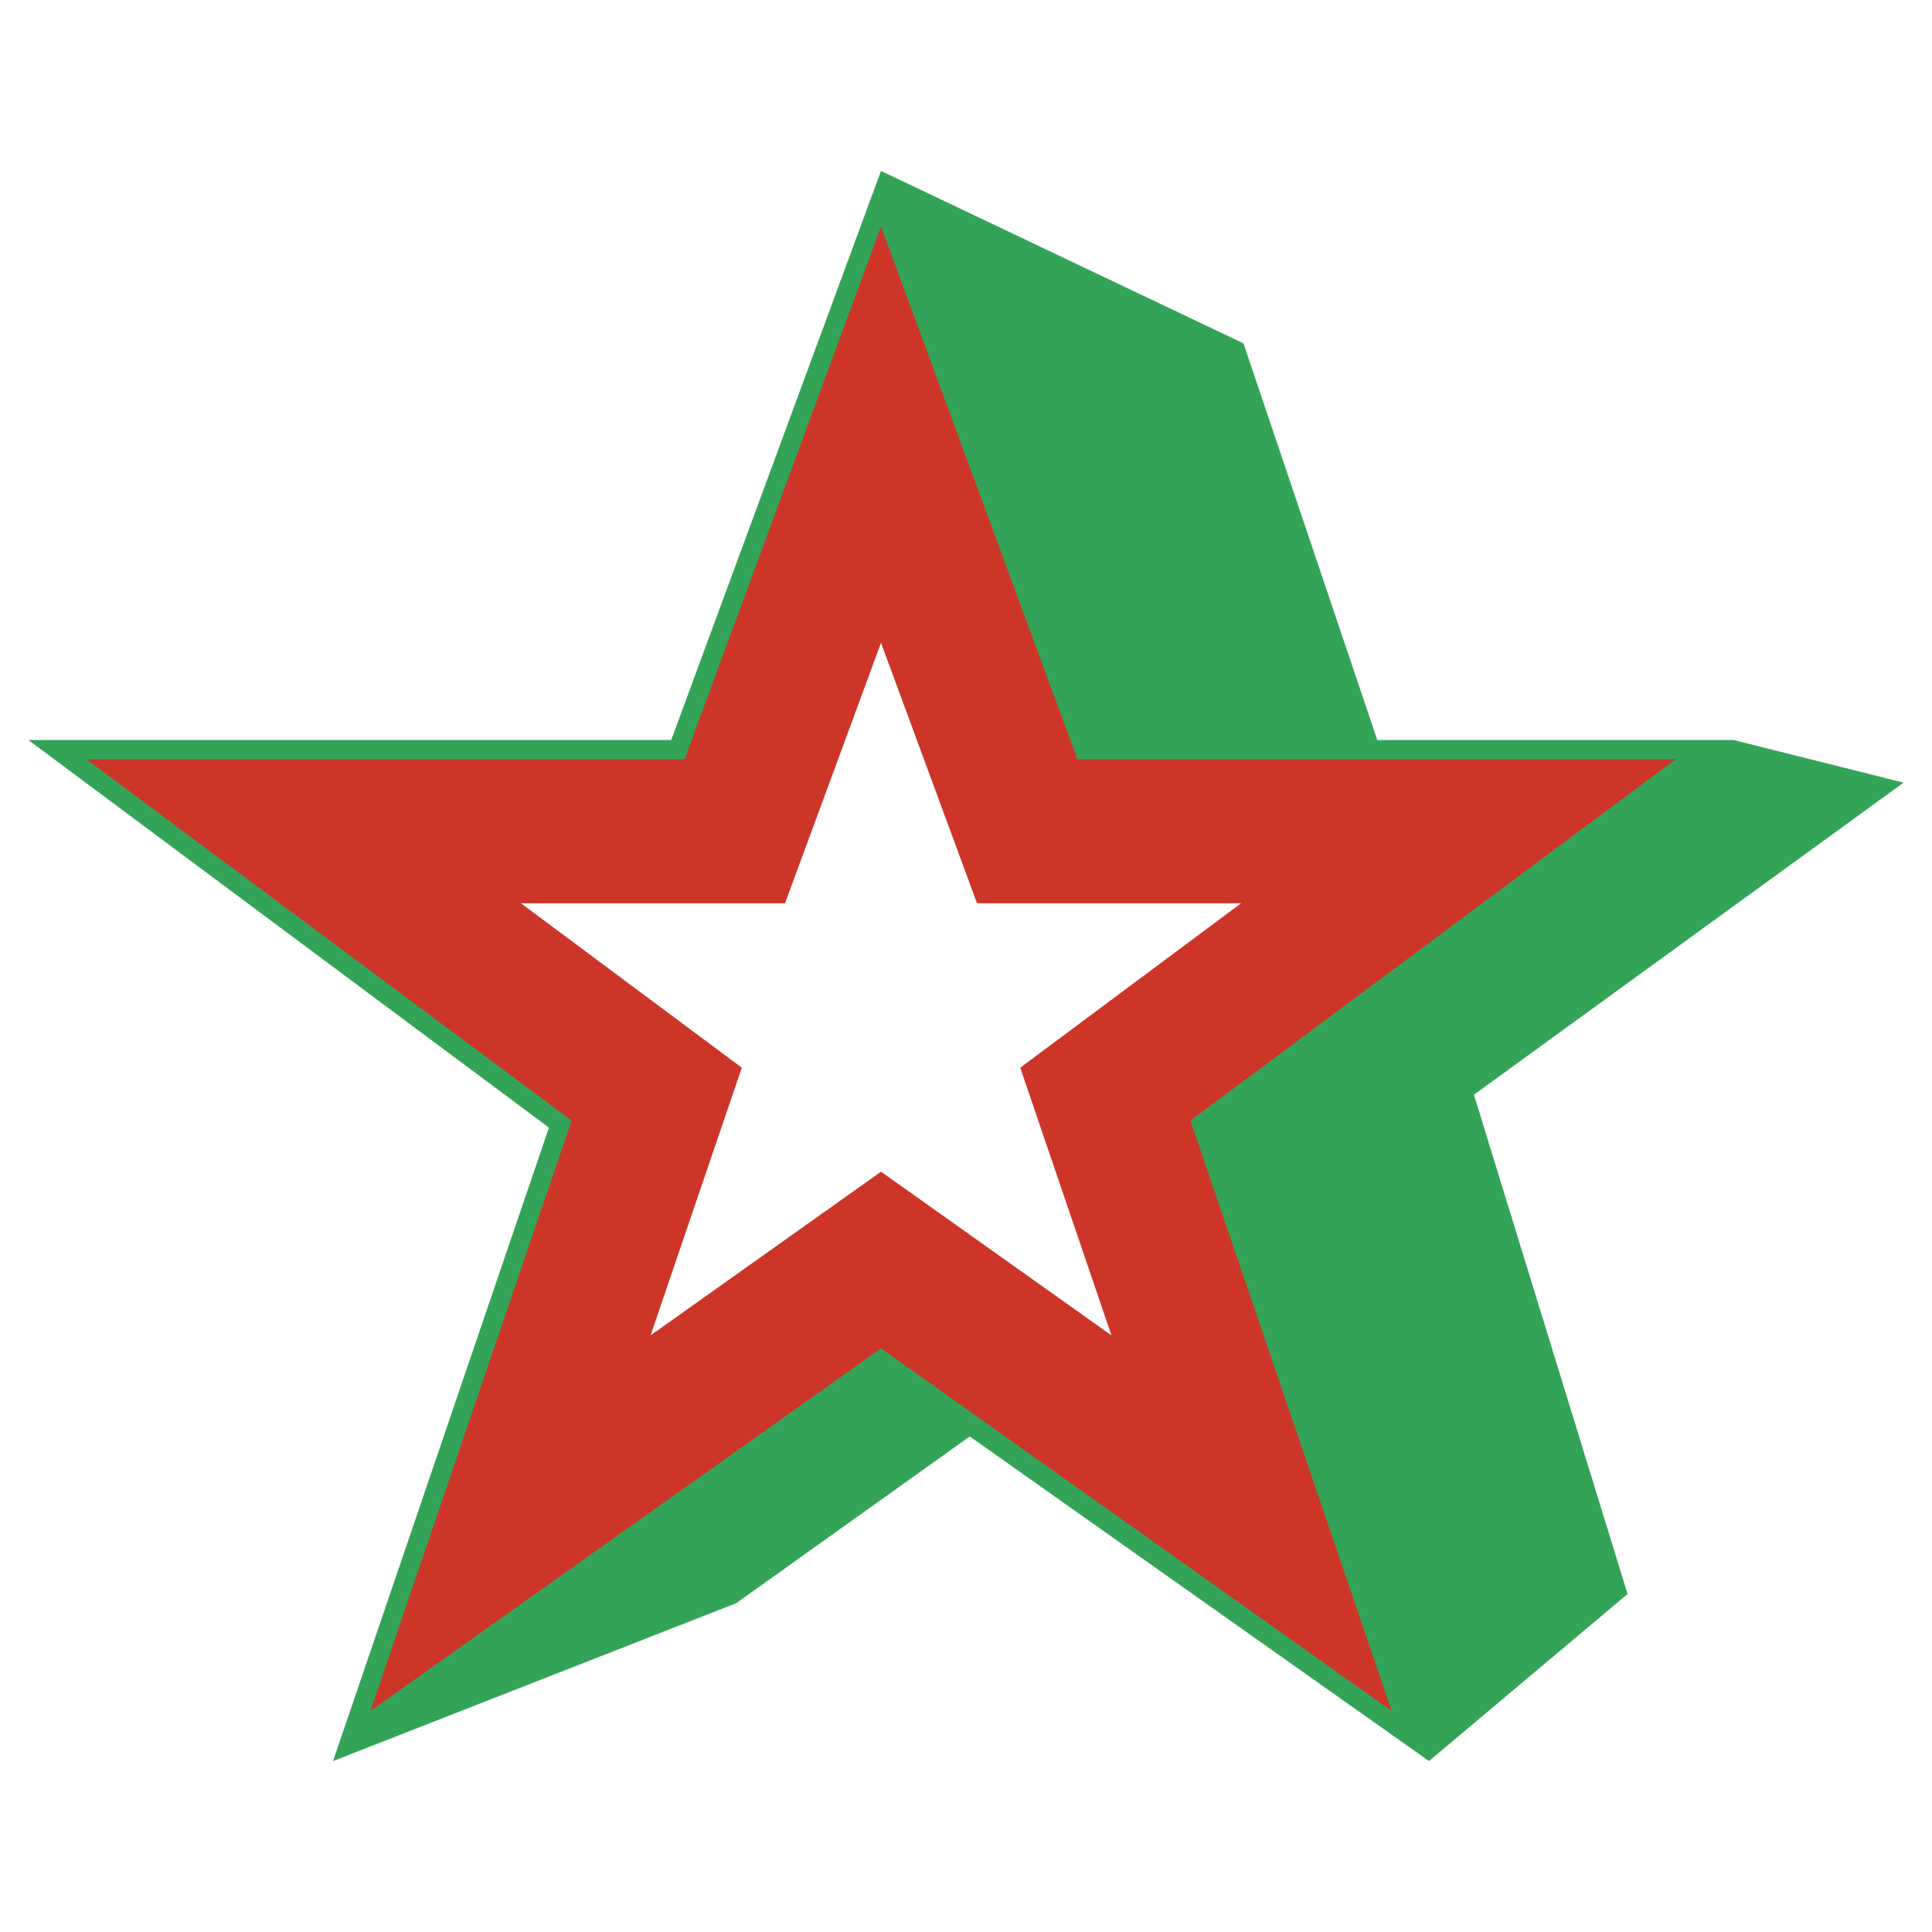
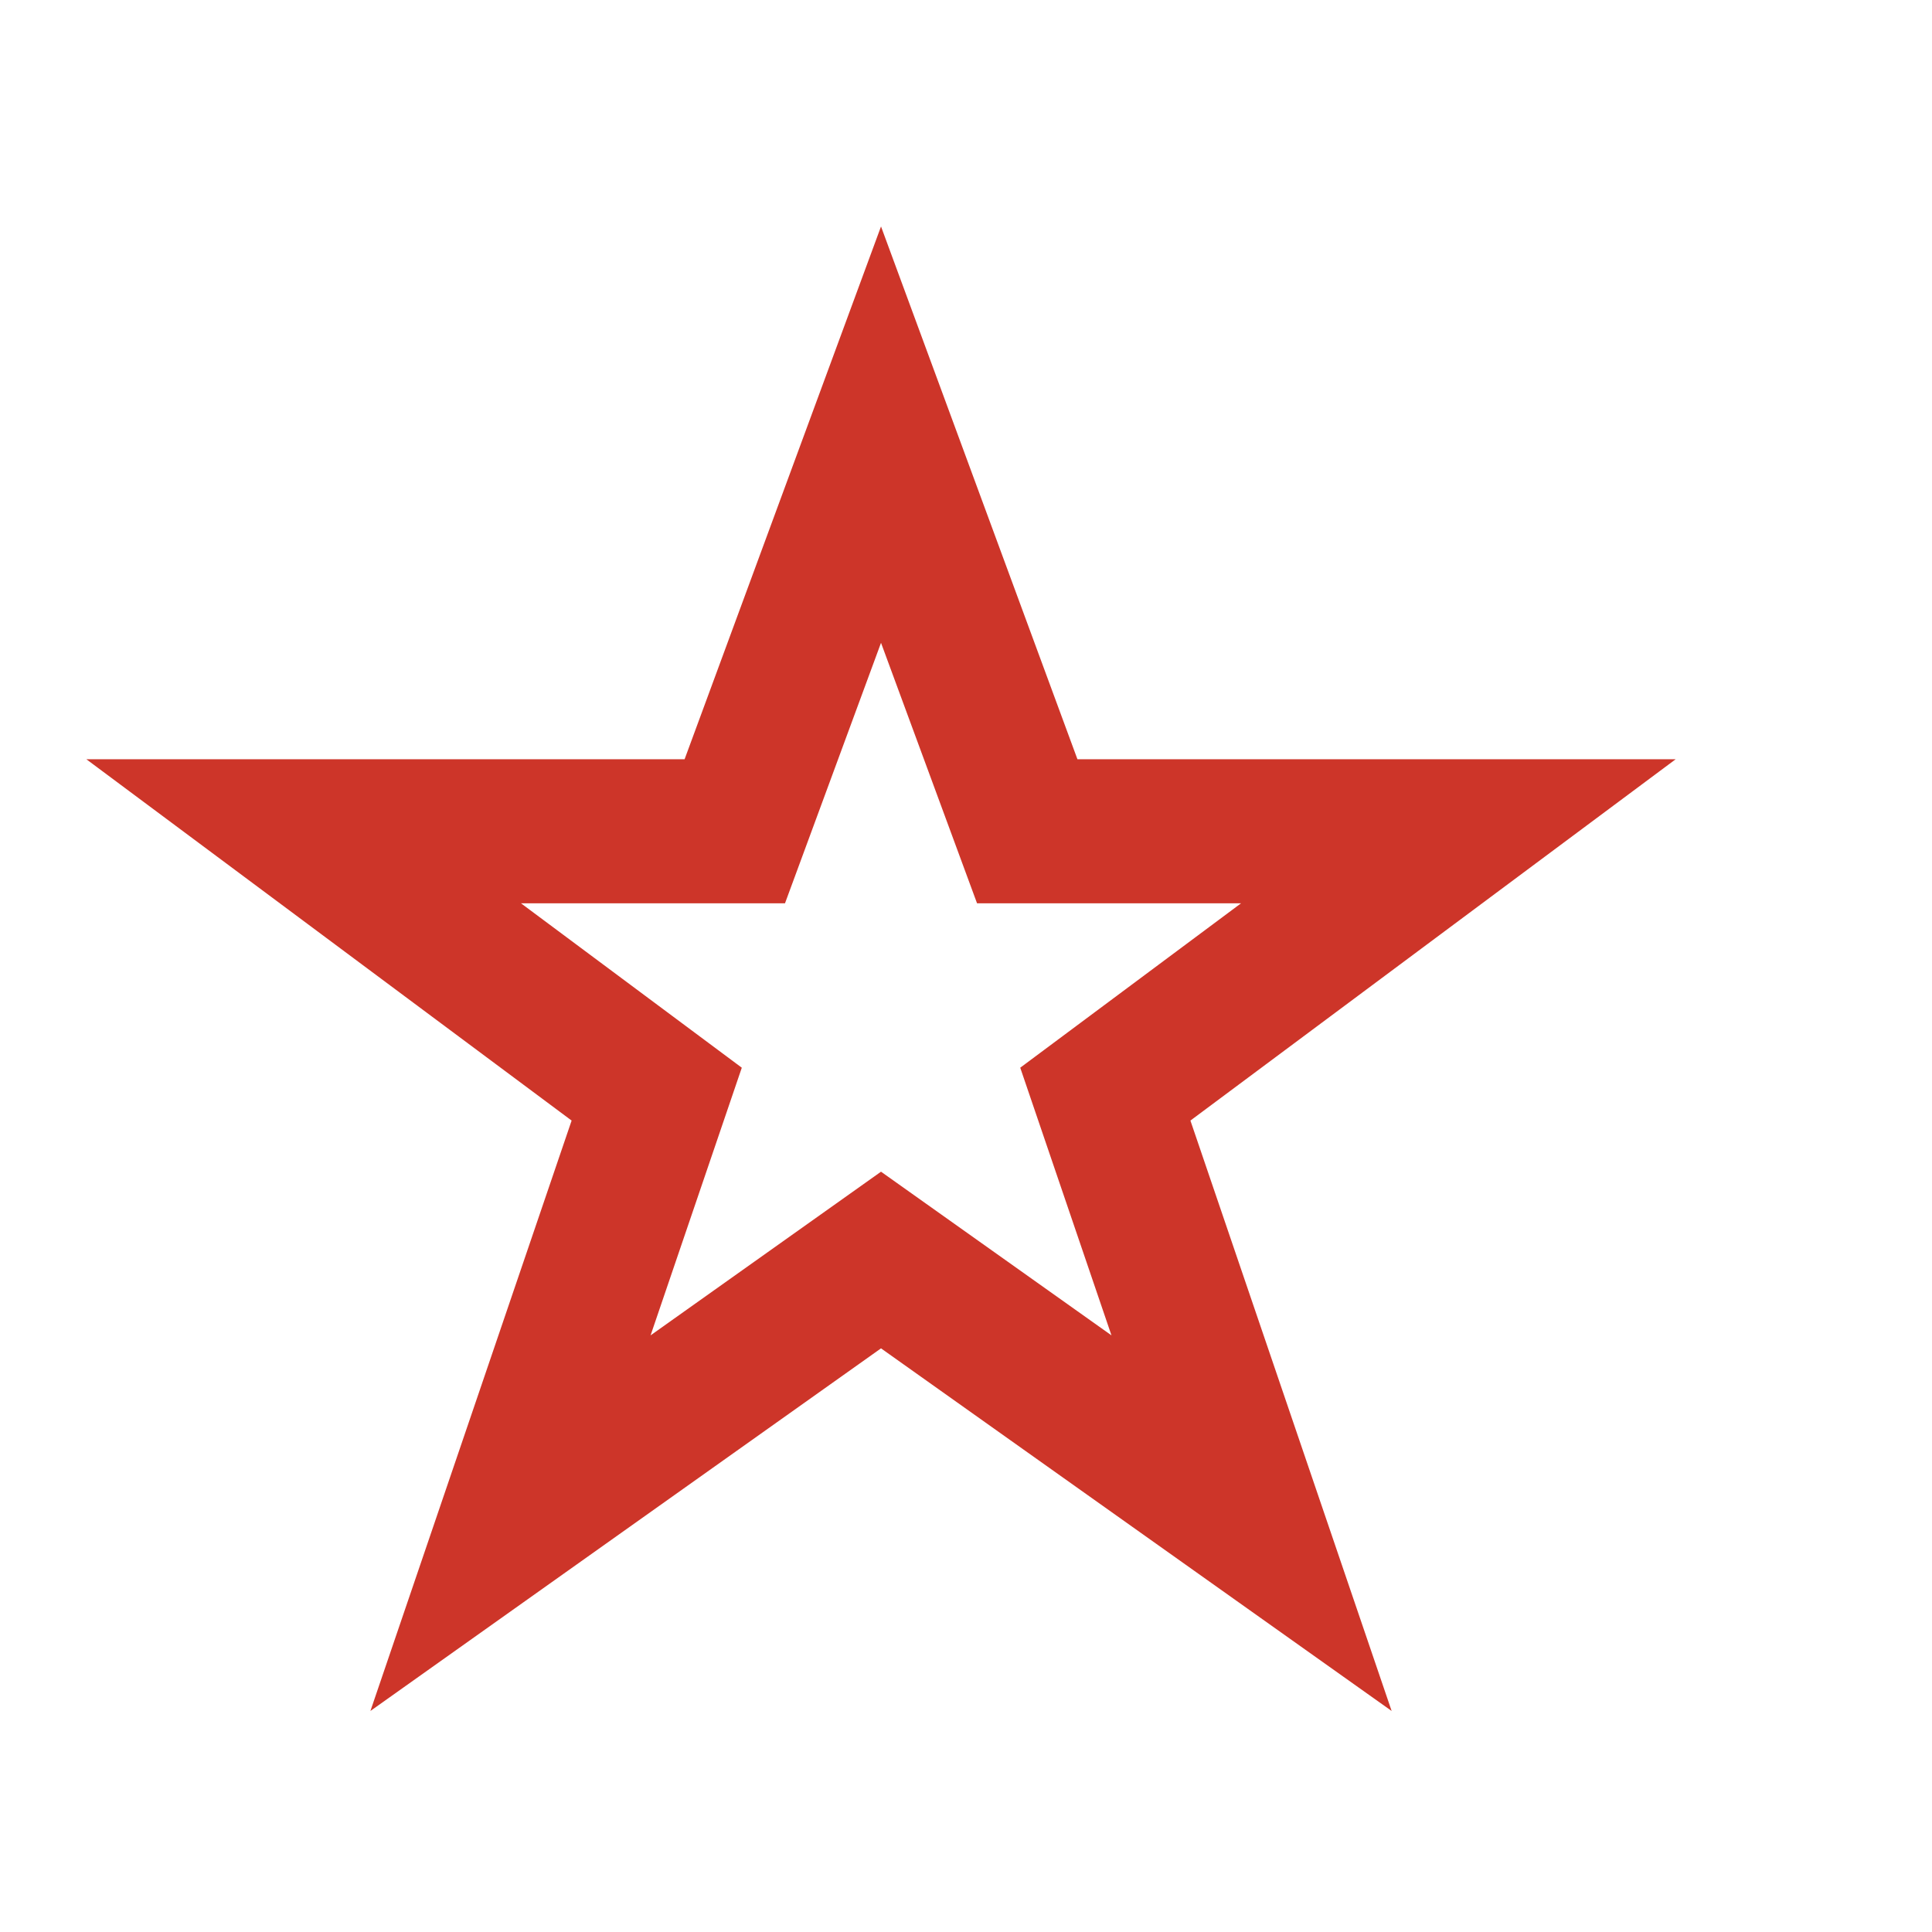
<svg xmlns="http://www.w3.org/2000/svg" width="2500" height="2500" viewBox="0 0 192.756 192.756">
  <g fill-rule="evenodd" clip-rule="evenodd">
    <path fill="#fff" d="M0 0h192.756v192.756H0V0z" />
-     <path fill="#33a457" d="M147.053 109.219l42.869-31.134-16.959-4.251H137.41l-13.348-39.575-36.163-17.204-20.933 56.779H2.834l51.933 38.668-21.538 63.199 40.221-15.75 23.304-16.637 45.816 32.387 19.811-16.668-15.328-49.814z" />
    <path fill="#cd3529" d="M118.768 111.799l48.414-36.049h-59.686L87.899 22.594 68.302 75.75H8.616l48.415 36.049-20.075 58.904 50.943-36.178 50.945 36.178-20.076-58.904z" />
    <path fill="#fff" d="M87.899 64.135l9.58 25.985h26.343l-22.033 16.405 9.102 26.704L87.899 116.9l-22.991 16.329 9.101-26.704L51.976 90.12H78.32l9.579-25.985z" />
  </g>
</svg>